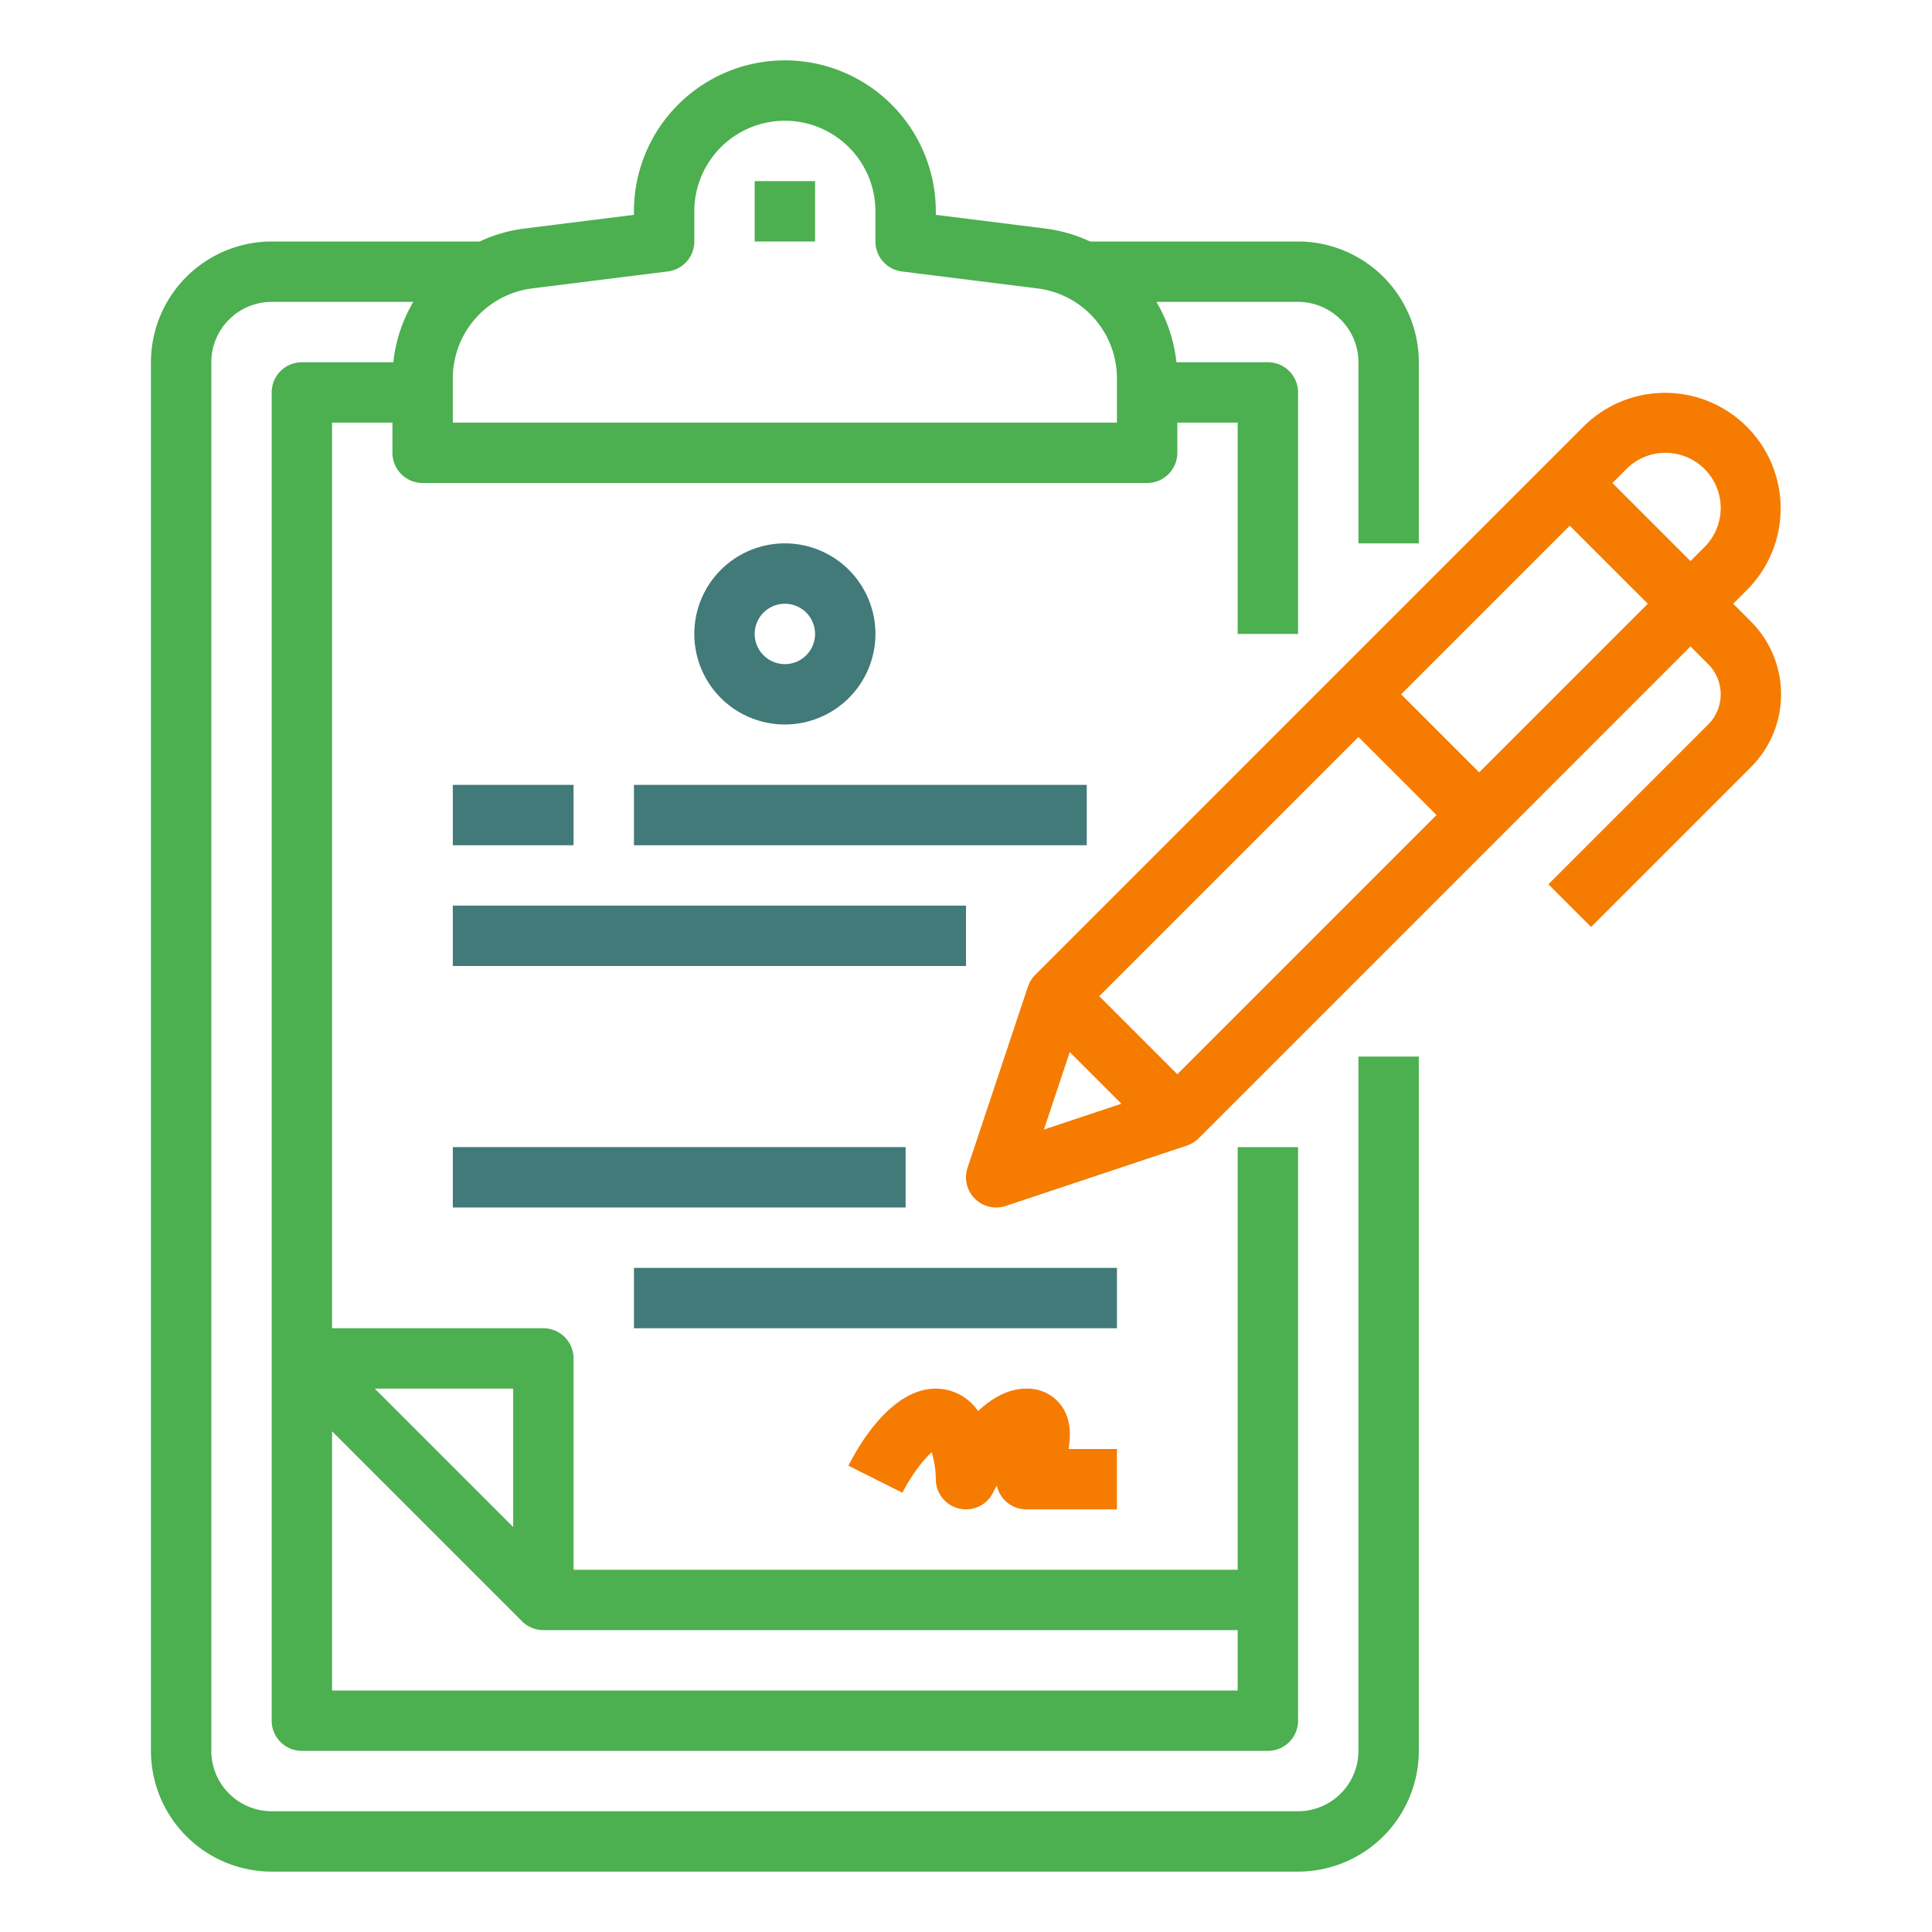
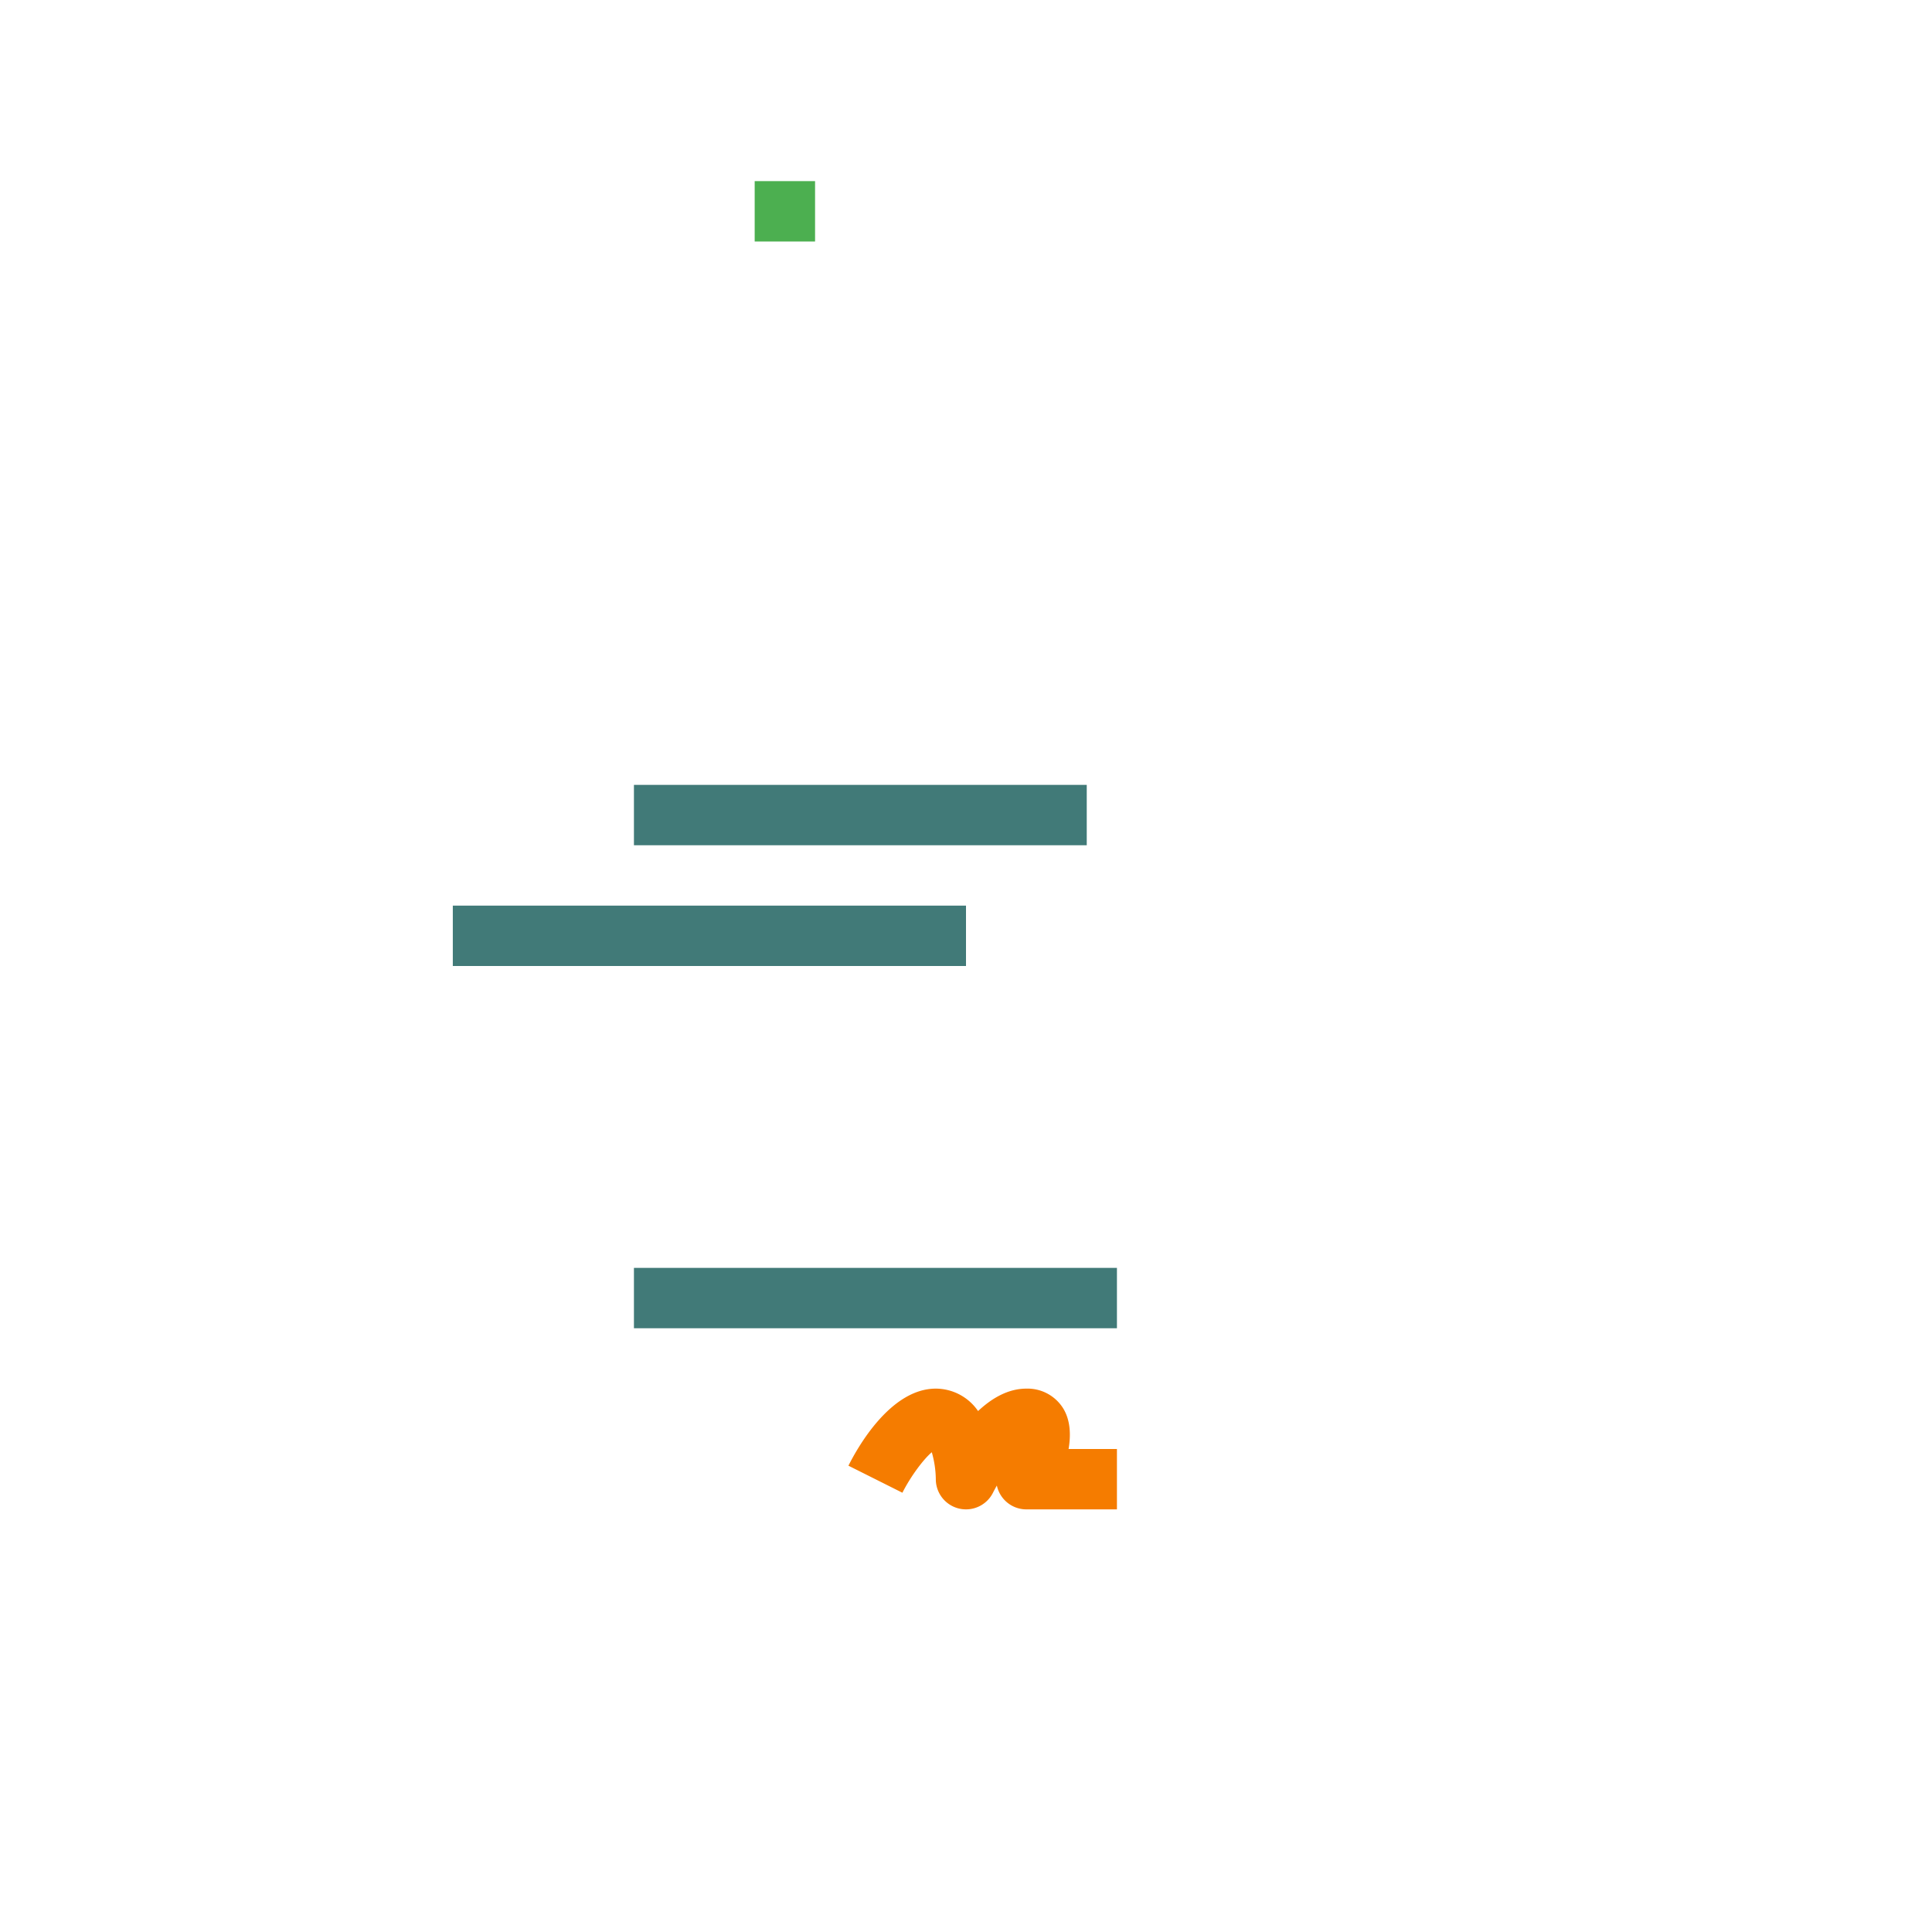
<svg xmlns="http://www.w3.org/2000/svg" height="512" viewBox="0 0 512 512" width="512">
  <defs>
    <style type="text/css">
            
             .fil0 {fill:white}
             .fil3 {fill:#417a78;fill-rule:nonzero}
             .fil2 {fill:#4caf50;fill-rule:nonzero}
             .fil1 {fill:#f57c00;fill-rule:nonzero}
            
        </style>
  </defs>
  <g id="Outline">
-     <path class="fil2" d="m360 464a16.019 16.019 0 0 1 -16 16h-272a16.019 16.019 0 0 1 -16-16v-368a16.019 16.019 0 0 1 16-16h37.531a39.806 39.806 0 0 0 -5.3 16h-24.231a8 8 0 0 0 -8 8v352a8 8 0 0 0 8 8h256a8 8 0 0 0 8-8v-152h-16v112h-176v-56a8 8 0 0 0 -8-8h-56v-240h16v8a8 8 0 0 0 8 8h192a8 8 0 0 0 8-8v-8h16v56h16v-64a8 8 0 0 0 -8-8h-24.234a39.806 39.806 0 0 0 -5.3-16h37.534a16.019 16.019 0 0 1 16 16v48h16v-48a32.036 32.036 0 0 0 -32-32h-55.111a39.769 39.769 0 0 0 -11.928-3.442l-28.961-3.62v-.938a40 40 0 0 0 -80 0v.938l-28.961 3.62a39.769 39.769 0 0 0 -11.928 3.442h-55.111a32.036 32.036 0 0 0 -32 32v368a32.036 32.036 0 0 0 32 32h272a32.036 32.036 0 0 0 32-32v-184h-16zm-272-16v-68.686l50.343 50.343a8 8 0 0 0 5.657 2.343h184v16zm48-43.313-36.687-36.687h36.687zm5.023-328.252 35.969-4.5a8 8 0 0 0 7.008-7.935v-8a24 24 0 0 1 48 0v8a8 8 0 0 0 7.008 7.938l35.969 4.5a24.037 24.037 0 0 1 21.023 23.811v11.751h-176v-11.751a24.037 24.037 0 0 1 21.023-23.814z" />
-     <path class="fil3" d="m232 168a24 24 0 1 0 -24 24 24.028 24.028 0 0 0 24-24zm-32 0a8 8 0 1 1 8 8 8.009 8.009 0 0 1 -8-8z" />
    <path class="fil3" d="m168 208h120v16h-120z" />
-     <path class="fil3" d="m120 208h32v16h-32z" />
    <path class="fil3" d="m120 240h136v16h-136z" />
-     <path class="fil3" d="m120 304h120v16h-120z" />
    <path class="fil3" d="m168 336h128v16h-128z" />
    <path class="fil1" d="m281.734 373.2a11.124 11.124 0 0 0 -9.734-5.2c-4.87 0-9.2 2.571-12.8 5.946a13.614 13.614 0 0 0 -11.2-5.946c-12.011 0-20.76 15.632-23.155 20.422l14.3 7.167c2.135-4.236 5.513-8.8 7.789-10.733a26.884 26.884 0 0 1 1.066 7.144 8 8 0 0 0 15.149 3.589c.319-.631.664-1.27 1.03-1.9a8 8 0 0 0 7.821 6.311h24v-16h-12.817c.647-3.8.478-7.681-1.449-10.8z" />
    <path class="fil2" d="m200 48h16v16h-16z" />
-     <path class="fil1" d="m459.314 160 3.716-3.716a30.628 30.628 0 0 0 -43.314-43.314l-145.373 145.373a7.945 7.945 0 0 0 -1.926 3.129h-.007l-16 48a8 8 0 0 0 10.12 10.12l48-16v-.007a7.964 7.964 0 0 0 3.129-1.926l130.341-130.345 4.686 4.686a11.313 11.313 0 0 1 0 16l-42.343 42.343 11.314 11.314 42.343-42.343a27.314 27.314 0 0 0 0-38.628zm-17.941-40a14.627 14.627 0 0 1 10.343 24.97l-3.716 3.716-20.686-20.686 3.716-3.716a14.529 14.529 0 0 1 10.343-4.284zm-157.873 158.811 13.689 13.689-20.54 6.847zm28.5 5.876-20.687-20.687 68.687-68.686 20.686 20.686zm80-80-20.686-20.687 44.686-44.686 20.686 20.686z" />
  </g>
</svg>